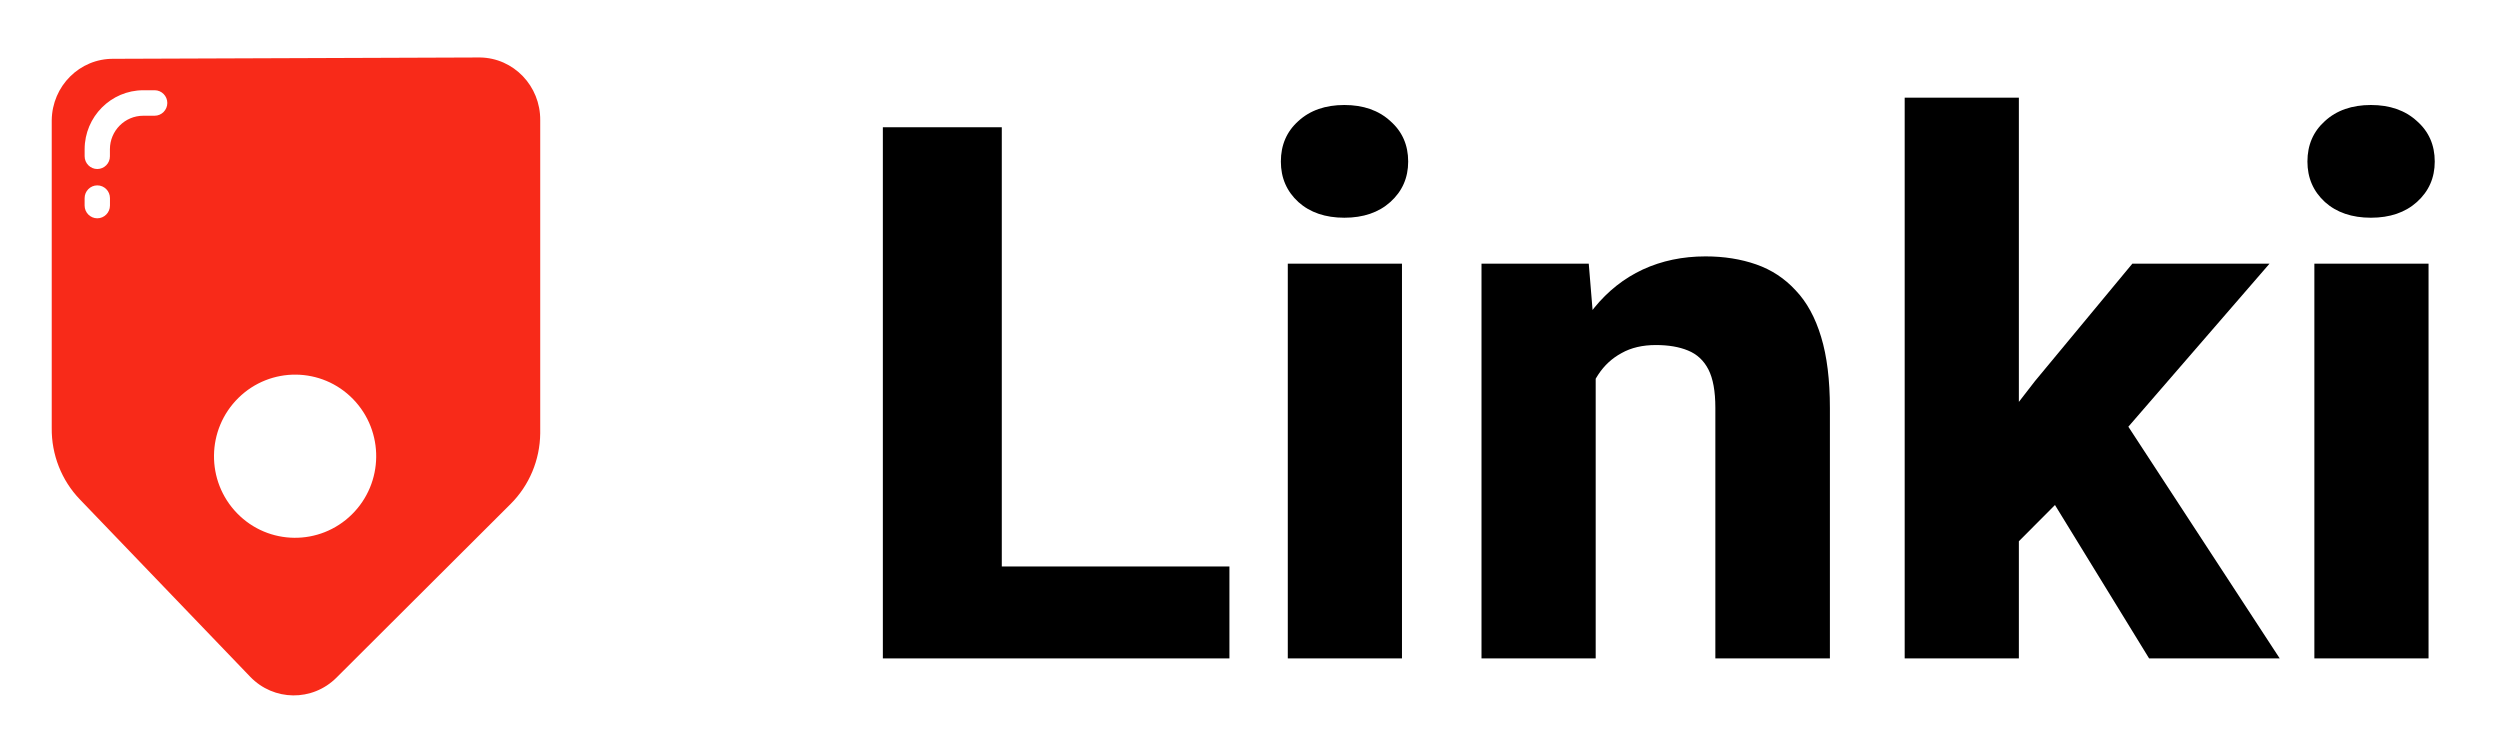
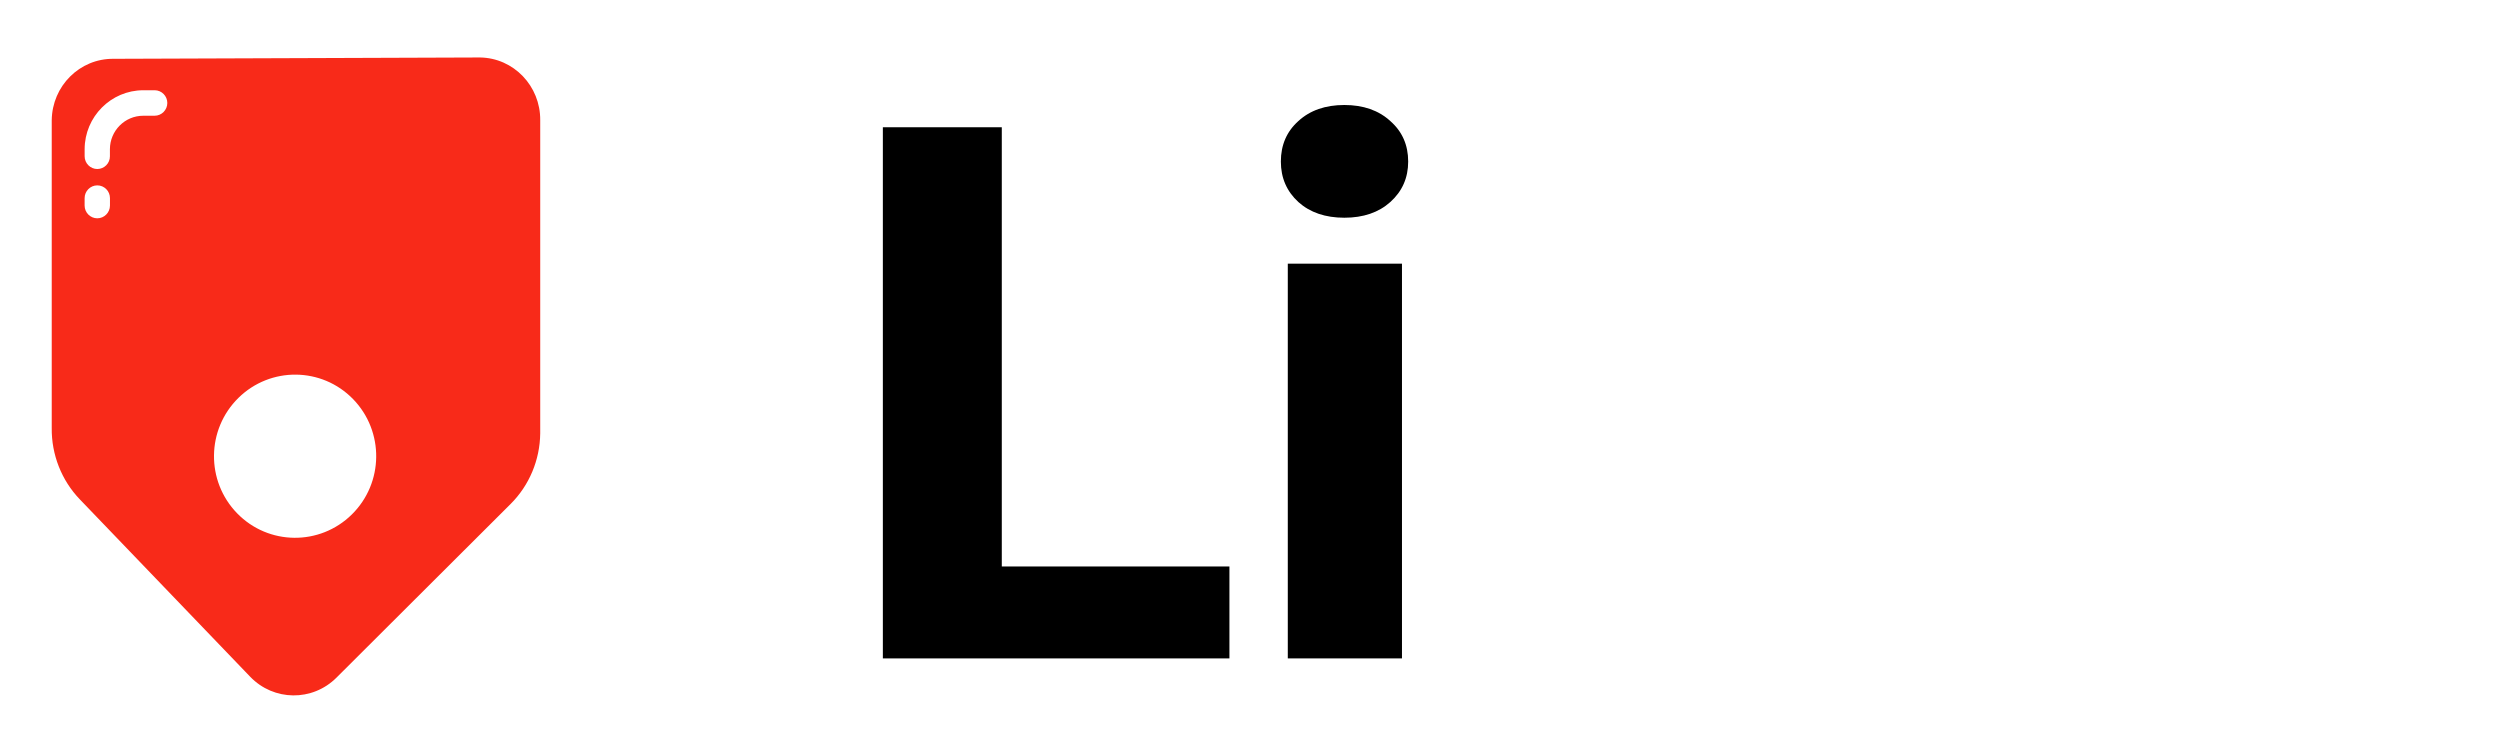
<svg xmlns="http://www.w3.org/2000/svg" fill="none" viewBox="0 0 435 127" height="127" width="435">
  <path fill="#F82A19" d="M9.001 20.933L9.001 74.477C8.949 79.112 10.709 83.584 13.894 86.894L43.529 117.75C47.63 122.019 54.351 122.09 58.539 117.917L88.836 87.704C92.095 84.462 93.947 80.038 93.999 75.402V20.934C94.058 14.965 89.366 10.071 83.502 10L19.734 10.233C13.87 10.18 9.069 14.956 9.001 20.933ZM61.214 89.522C55.642 95.006 46.709 94.917 41.257 89.311C35.81 83.711 35.906 74.726 41.483 69.237C47.055 63.754 55.993 63.848 61.44 69.448C66.886 75.059 66.785 84.039 61.214 89.522ZM16.931 29.409C15.718 29.409 14.726 28.411 14.727 27.191L14.727 25.971C14.73 20.315 19.313 15.705 24.936 15.703L26.909 15.702C28.122 15.701 29.113 16.699 29.113 17.919C29.112 19.139 28.12 20.137 26.907 20.138L24.922 20.139C21.725 20.14 19.127 22.753 19.125 25.97L19.125 27.189C19.137 28.409 18.144 29.408 16.931 29.409ZM16.928 37.985C15.715 37.986 14.723 36.988 14.723 35.768L14.724 34.474C14.725 33.254 15.717 32.255 16.93 32.255C18.143 32.255 19.135 33.252 19.134 34.472L19.134 35.766C19.133 36.986 18.14 37.984 16.928 37.985Z" clip-rule="evenodd" fill-rule="evenodd" />
  <path fill="black" d="M213.92 98.567V114.563H167.265V98.567H213.92ZM174.311 22.142V114.563H153.617V22.142H174.311Z" />
  <path fill="black" d="M243.944 45.882V114.563H224.076V45.882H243.944ZM222.87 28.108C222.87 25.231 223.886 22.882 225.917 21.062C227.948 19.201 230.614 18.27 233.915 18.27C237.216 18.27 239.882 19.201 241.913 21.062C243.987 22.882 245.023 25.231 245.023 28.108C245.023 30.944 243.987 33.292 241.913 35.154C239.882 36.974 237.216 37.884 233.915 37.884C230.614 37.884 227.948 36.974 225.917 35.154C223.886 33.292 222.87 30.944 222.87 28.108Z" />
-   <path fill="black" d="M277.65 60.545V114.563H257.782V45.882H276.444L277.65 60.545ZM275.048 77.811L270.097 77.938C270.097 72.775 270.731 68.141 272.001 64.036C273.271 59.931 275.069 56.44 277.396 53.562C279.766 50.643 282.58 48.421 285.839 46.898C289.14 45.374 292.779 44.612 296.757 44.612C299.973 44.612 302.914 45.078 305.58 46.009C308.246 46.94 310.531 48.442 312.436 50.516C314.382 52.547 315.863 55.255 316.879 58.641C317.895 61.984 318.402 66.11 318.402 71.019V114.563H298.471V70.955C298.471 68.078 298.069 65.856 297.265 64.29C296.461 62.724 295.276 61.624 293.71 60.989C292.187 60.355 290.325 60.037 288.124 60.037C285.797 60.037 283.808 60.503 282.157 61.434C280.507 62.322 279.153 63.571 278.095 65.179C277.037 66.787 276.254 68.67 275.746 70.828C275.281 72.986 275.048 75.314 275.048 77.811Z" />
-   <path fill="black" d="M351.283 17V114.563H331.415V17H351.283ZM394.892 45.882L364.994 80.413L349.188 96.282L341.254 82.889L354.076 66.321L371.024 45.882H394.892ZM373.944 114.563L354.584 83.016L368.803 71.907L396.669 114.563H373.944Z" />
-   <path fill="black" d="M422.567 45.882V114.563H402.699V45.882H422.567ZM401.493 28.108C401.493 25.231 402.509 22.882 404.54 21.062C406.571 19.201 409.237 18.27 412.538 18.27C415.839 18.27 418.505 19.201 420.536 21.062C422.61 22.882 423.646 25.231 423.646 28.108C423.646 30.944 422.61 33.292 420.536 35.154C418.505 36.974 415.839 37.884 412.538 37.884C409.237 37.884 406.571 36.974 404.54 35.154C402.509 33.292 401.493 30.944 401.493 28.108Z" />
</svg>